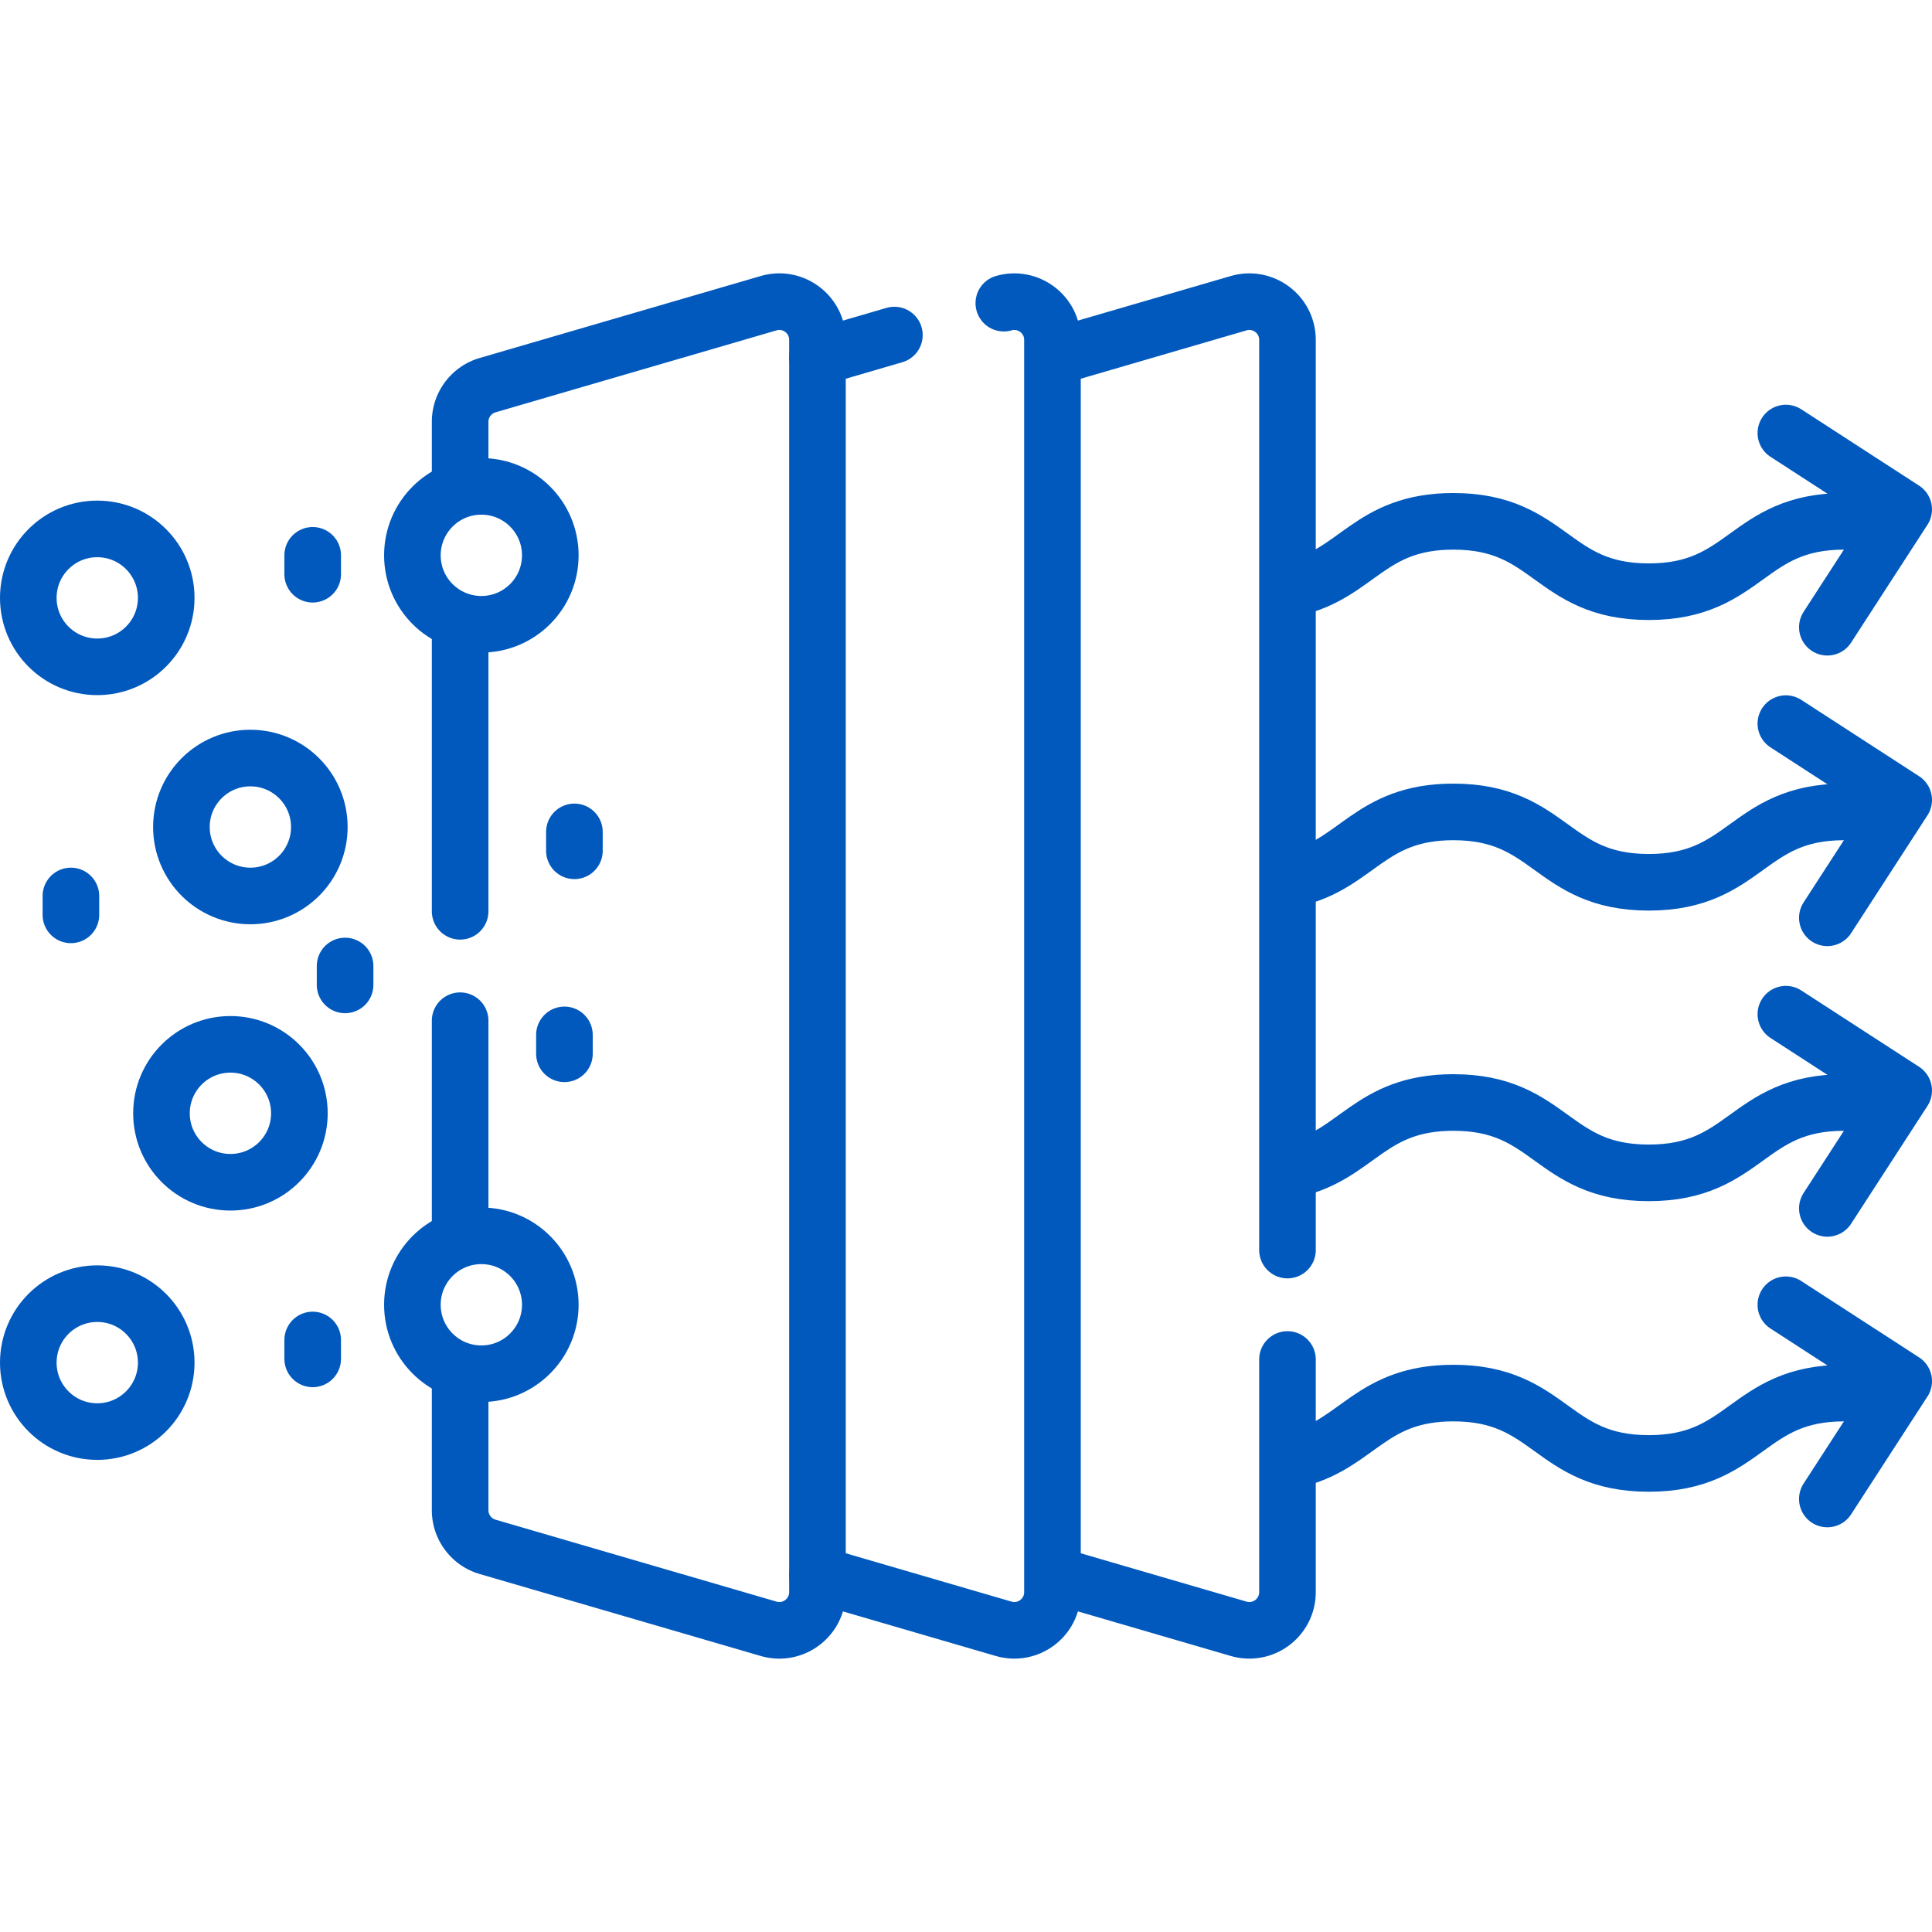
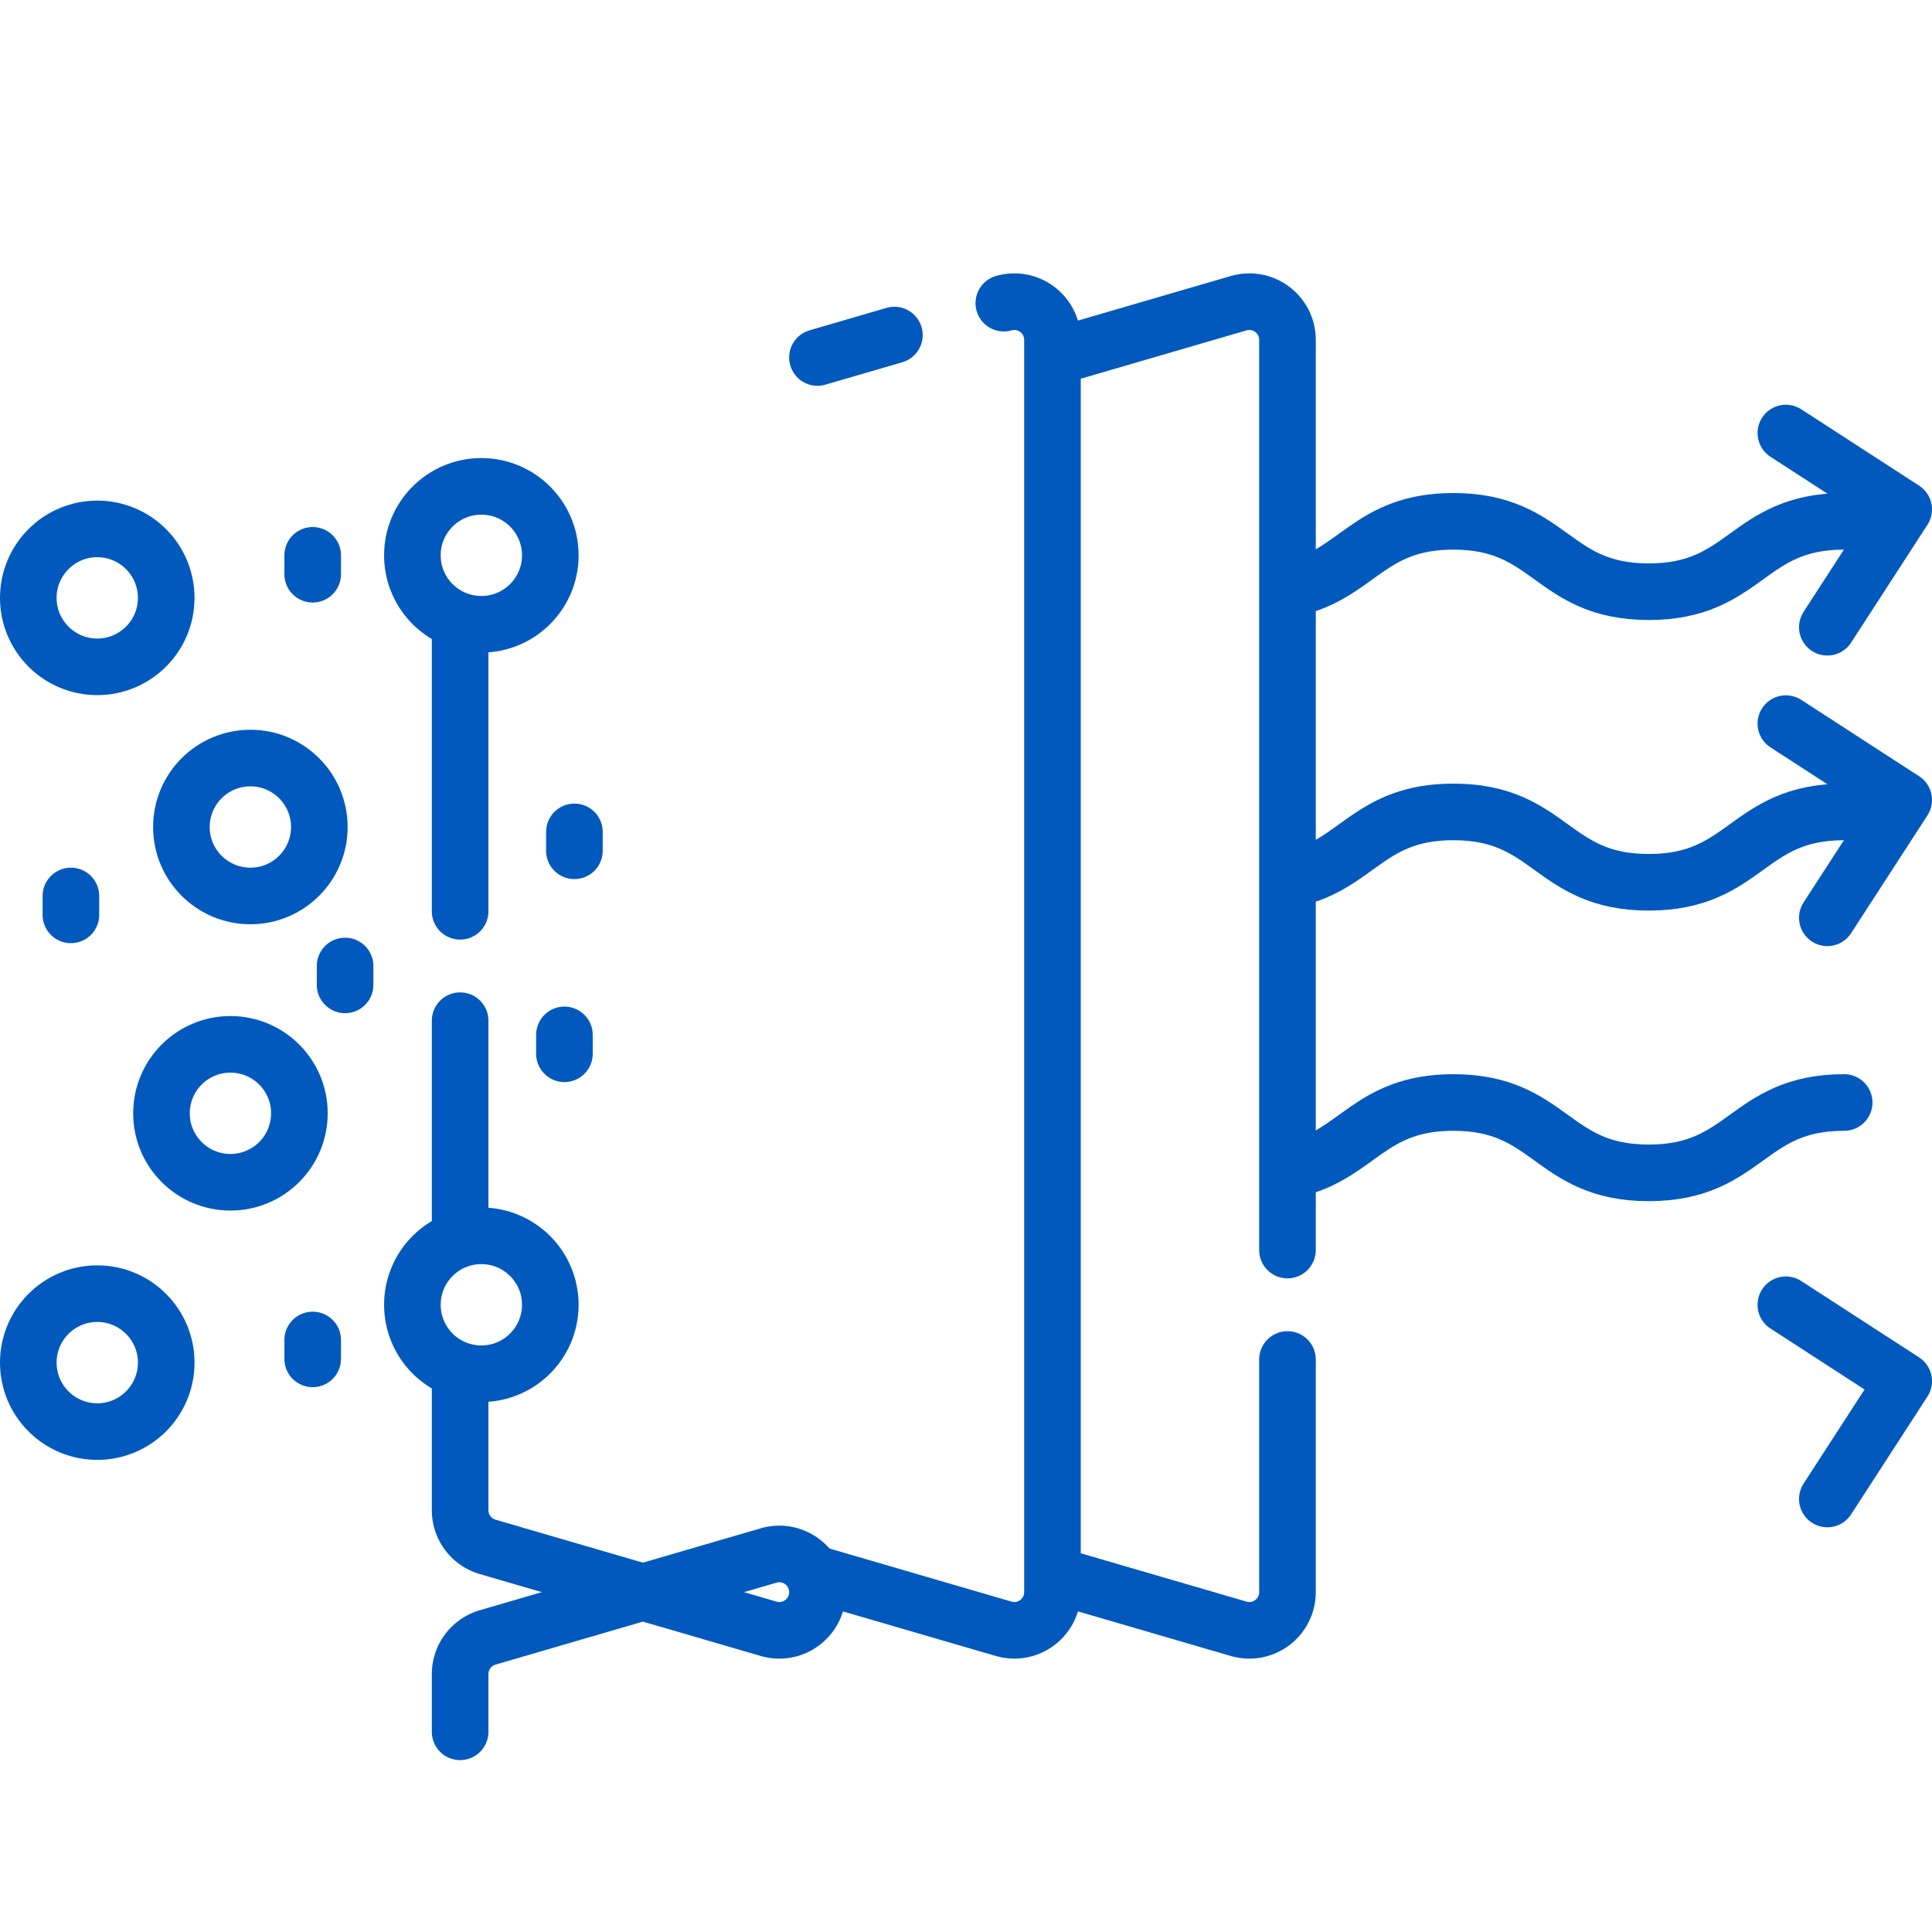
<svg xmlns="http://www.w3.org/2000/svg" version="1.1" width="512" height="512" x="0" y="0" viewBox="0 0 512 512" style="enable-background:new 0 0 512 512" xml:space="preserve" class="">
  <g>
    <path d="M342.851 155.823c16.94-3.848 20.042-17.664 42.323-17.664 25.888 0 25.888 18.648 51.777 18.648s25.888-18.648 51.777-18.648" style="stroke-width:15;stroke-linecap:round;stroke-linejoin:round;stroke-miterlimit:10;" fill="none" stroke="#0159bd" stroke-width="15" stroke-linecap="round" stroke-linejoin="round" stroke-miterlimit="10" data-original="#000000" opacity="1" />
    <path d="m473.273 114.758 31.227 20.236-20.236 31.227M342.851 232.83c16.94-3.848 20.042-17.664 42.323-17.664 25.888 0 25.888 18.648 51.777 18.648s25.888-18.648 51.777-18.648" style="stroke-width:15;stroke-linecap:round;stroke-linejoin:round;stroke-miterlimit:10;" fill="none" stroke="#0159bd" stroke-width="15" stroke-linecap="round" stroke-linejoin="round" stroke-miterlimit="10" data-original="#000000" opacity="1" />
    <path d="m473.273 191.765 31.227 20.236-20.236 31.227M342.918 309.821c16.881-3.869 20.004-17.649 42.255-17.649 25.888 0 25.888 18.648 51.777 18.648s25.888-18.648 51.777-18.648" style="stroke-width:15;stroke-linecap:round;stroke-linejoin:round;stroke-miterlimit:10;" fill="none" stroke="#0159bd" stroke-width="15" stroke-linecap="round" stroke-linejoin="round" stroke-miterlimit="10" data-original="#000000" opacity="1" />
-     <path d="m473.273 268.772 31.227 20.236-20.236 31.227M343.965 386.571c15.974-4.185 19.425-17.392 41.209-17.392 25.888 0 25.888 18.648 51.777 18.648s25.888-18.648 51.777-18.648" style="stroke-width:15;stroke-linecap:round;stroke-linejoin:round;stroke-miterlimit:10;" fill="none" stroke="#0159bd" stroke-width="15" stroke-linecap="round" stroke-linejoin="round" stroke-miterlimit="10" data-original="#000000" opacity="1" />
-     <path d="m473.273 345.779 31.227 20.235-20.236 31.228M121.94 166.541V241.5M121.94 366.027v34.19c0 4.496 2.967 8.453 7.284 9.712l74.462 21.717c6.474 1.888 12.949-2.967 12.949-9.712V90.065c0-6.744-6.474-11.6-12.949-9.711l-74.462 21.717a10.116 10.116 0 0 0-7.284 9.711v15.291M121.94 270.5v55.399" style="stroke-width:15;stroke-linecap:round;stroke-linejoin:round;stroke-miterlimit:10;" fill="none" stroke="#0159bd" stroke-width="15" stroke-linecap="round" stroke-linejoin="round" stroke-miterlimit="10" data-original="#000000" opacity="1" />
+     <path d="m473.273 345.779 31.227 20.235-20.236 31.228M121.94 166.541V241.5M121.94 366.027v34.19c0 4.496 2.967 8.453 7.284 9.712l74.462 21.717c6.474 1.888 12.949-2.967 12.949-9.712c0-6.744-6.474-11.6-12.949-9.711l-74.462 21.717a10.116 10.116 0 0 0-7.284 9.711v15.291M121.94 270.5v55.399" style="stroke-width:15;stroke-linecap:round;stroke-linejoin:round;stroke-miterlimit:10;" fill="none" stroke="#0159bd" stroke-width="15" stroke-linecap="round" stroke-linejoin="round" stroke-miterlimit="10" data-original="#000000" opacity="1" />
    <path d="m216.634 417.258 49.331 14.388c6.474 1.888 12.949-2.967 12.949-9.712V90.065c0-6.724-6.436-11.567-12.891-9.725M237.023 88.795l-20.389 5.947M341.194 331.279V90.065c0-6.744-6.474-11.6-12.949-9.711l-49.331 14.388M278.914 417.258l49.331 14.388c6.474 1.888 12.949-2.967 12.949-9.712v-61.656" style="stroke-width:15;stroke-linecap:round;stroke-linejoin:round;stroke-miterlimit:10;" fill="none" stroke="#0159bd" stroke-width="15" stroke-linecap="round" stroke-linejoin="round" stroke-miterlimit="10" data-original="#000000" opacity="1" />
    <circle cx="66.351" cy="219.167" r="18.275" style="stroke-width:15;stroke-linecap:round;stroke-linejoin:round;stroke-miterlimit:10;" fill="none" stroke="#0159bd" stroke-width="15" stroke-linecap="round" stroke-linejoin="round" stroke-miterlimit="10" data-original="#000000" opacity="1" />
    <circle cx="25.775" cy="361.108" r="18.275" style="stroke-width:15;stroke-linecap:round;stroke-linejoin:round;stroke-miterlimit:10;" fill="none" stroke="#0159bd" stroke-width="15" stroke-linecap="round" stroke-linejoin="round" stroke-miterlimit="10" data-original="#000000" opacity="1" />
    <circle cx="61.066" cy="295.036" r="18.275" style="stroke-width:15;stroke-linecap:round;stroke-linejoin:round;stroke-miterlimit:10;" fill="none" stroke="#0159bd" stroke-width="15" stroke-linecap="round" stroke-linejoin="round" stroke-miterlimit="10" data-original="#000000" opacity="1" />
    <circle cx="127.562" cy="147.167" r="18.275" style="stroke-width:15;stroke-linecap:round;stroke-linejoin:round;stroke-miterlimit:10;" fill="none" stroke="#0159bd" stroke-width="15" stroke-linecap="round" stroke-linejoin="round" stroke-miterlimit="10" data-original="#000000" opacity="1" />
    <circle cx="127.562" cy="345.779" r="18.275" style="stroke-width:15;stroke-linecap:round;stroke-linejoin:round;stroke-miterlimit:10;" fill="none" stroke="#0159bd" stroke-width="15" stroke-linecap="round" stroke-linejoin="round" stroke-miterlimit="10" data-original="#000000" opacity="1" />
    <circle cx="25.775" cy="158.442" r="18.275" style="stroke-width:15;stroke-linecap:round;stroke-linejoin:round;stroke-miterlimit:10;" fill="none" stroke="#0159bd" stroke-width="15" stroke-linecap="round" stroke-linejoin="round" stroke-miterlimit="10" data-original="#000000" opacity="1" />
    <path d="M82.865 147.167v5.007M82.865 355.108v5.007M149.58 274.257v5.007M152.222 220.46v5.008M91.452 256v5.007M18.791 237.442v5.007" style="stroke-width:15;stroke-linecap:round;stroke-linejoin:round;stroke-miterlimit:10;" fill="none" stroke="#0159bd" stroke-width="15" stroke-linecap="round" stroke-linejoin="round" stroke-miterlimit="10" data-original="#000000" opacity="1" />
  </g>
</svg>